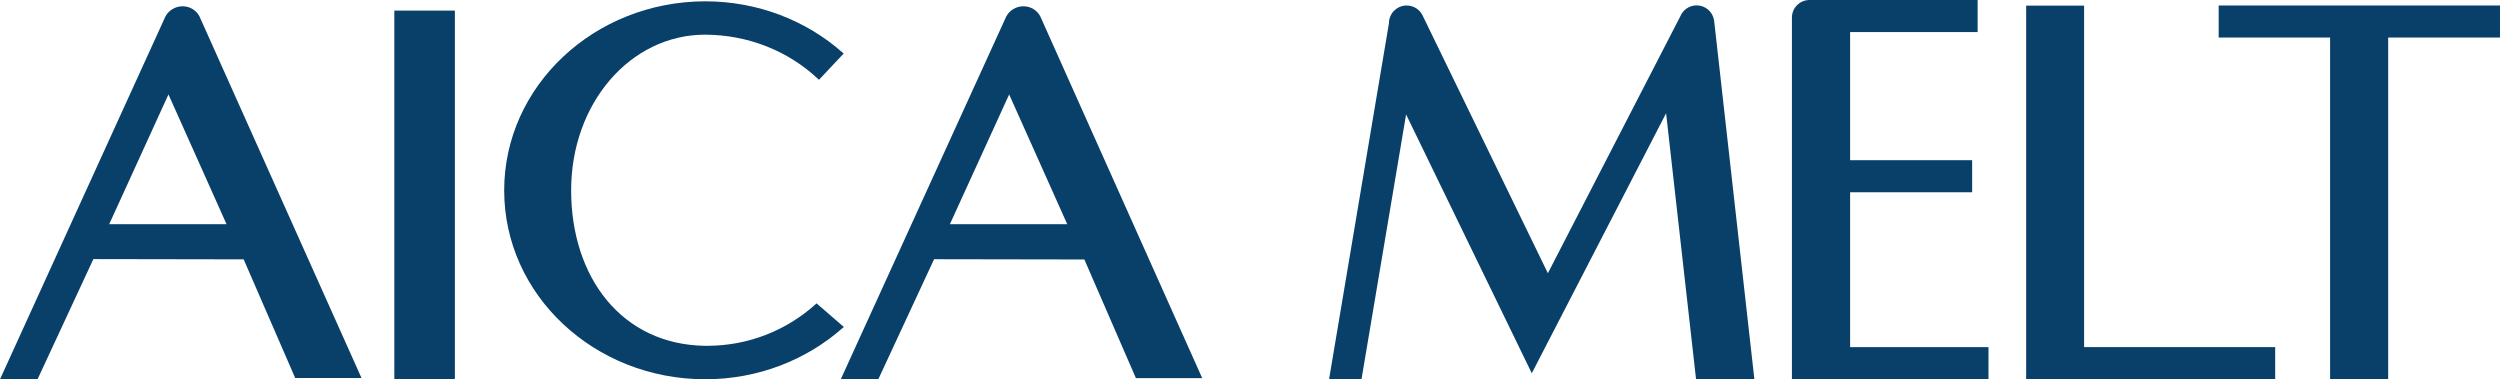
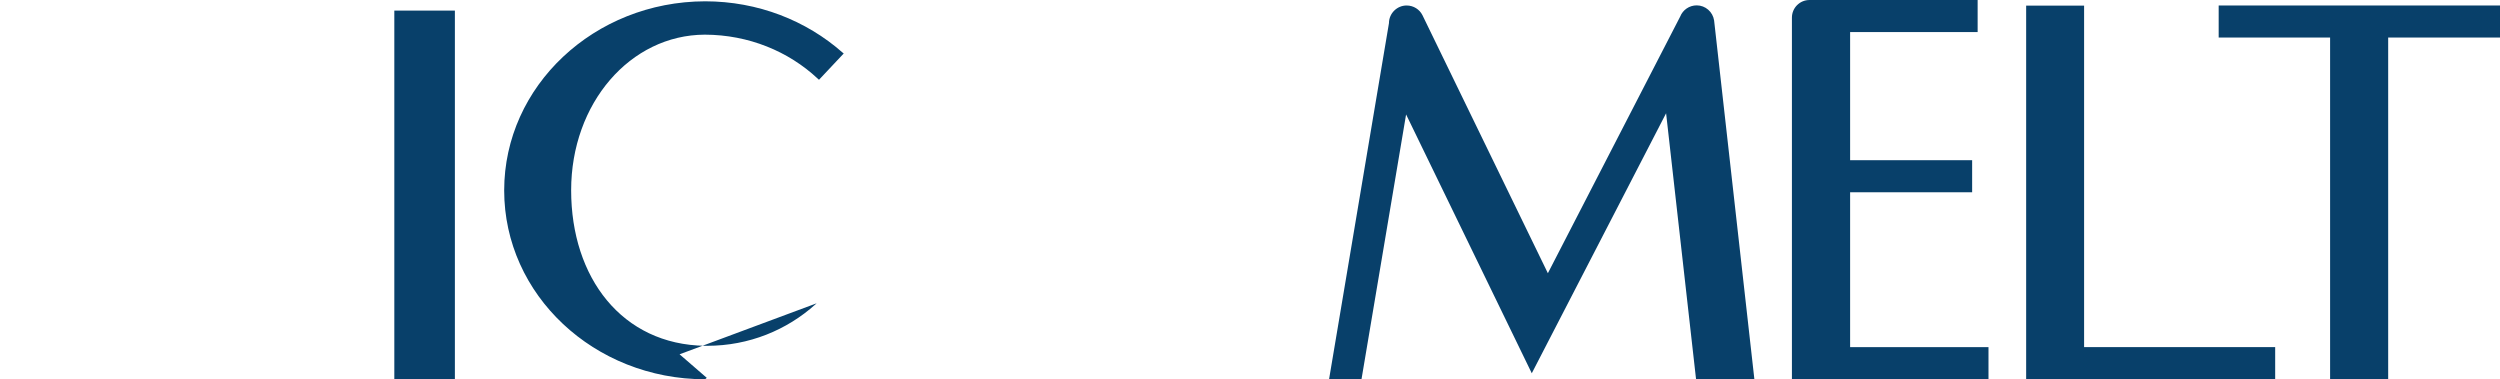
<svg xmlns="http://www.w3.org/2000/svg" id="_レイヤー_2" width="191.15" height="29" viewBox="0 0 191.15 29">
  <defs>
    <style>.cls-1{fill:#08406a;stroke-width:0px;}</style>
  </defs>
  <g id="top商品ロゴ">
    <rect class="cls-1" x="30.15" y=".81" width="4.63" height="28.19" />
-     <path class="cls-1" d="M62.44,23.19l-.09.08c-2.18,1.96-5.08,3.17-8.28,3.17h-.16c-6.36-.09-10.24-5.22-10.24-11.89,0-6.66,4.52-11.88,10.22-11.9h0c3.36.01,6.4,1.28,8.62,3.35l.11.1,1.89-2.01-.11-.09C61.65,1.58,57.96.1,53.91.1c-8.47.02-15.36,6.47-15.36,14.46s6.88,14.43,15.36,14.44c4.05,0,7.74-1.48,10.48-3.89l.13-.11-2.08-1.8" />
-     <path class="cls-1" d="M79.54,1.25c-.24-.46-.73-.77-1.29-.77s-1.09.32-1.33.82l-12.64,27.71h2.87l4.27-9.19,11.49.02,3.94,9.07h5.07S79.54,1.25,79.54,1.25M81.59,17.14h-8.96l4.53-9.92,4.44,9.92Z" />
-     <path class="cls-1" d="M15.25,1.25c-.24-.46-.73-.77-1.29-.77s-1.09.32-1.33.82L0,29h2.87l4.27-9.19,11.49.02,3.94,9.07h5.07S15.25,1.25,15.25,1.25M17.31,17.14h-8.96l4.53-9.92,4.44,9.92Z" />
+     <path class="cls-1" d="M62.44,23.19l-.09.08c-2.18,1.96-5.08,3.17-8.28,3.17h-.16c-6.36-.09-10.24-5.22-10.24-11.89,0-6.66,4.52-11.88,10.22-11.9h0c3.36.01,6.4,1.28,8.62,3.35l.11.1,1.89-2.01-.11-.09C61.65,1.58,57.96.1,53.91.1c-8.47.02-15.36,6.47-15.36,14.46s6.88,14.43,15.36,14.44l.13-.11-2.08-1.8" />
    <path class="cls-1" d="M152.03,29h-15.02V1.35c0-.75.6-1.35,1.35-1.35h12.85v2.45h-9.75v9.8h9.33s0,2.45,0,2.45h-9.33v11.84h10.58v2.46Z" />
    <polygon class="cls-1" points="173.96 29 173.96 26.54 159.35 26.54 159.35 .43 154.92 .43 154.92 29 173.96 29" />
    <path class="cls-1" d="M134.14,29l-3.08-27.44c-.1-.65-.66-1.15-1.33-1.15-.57,0-1.06.35-1.26.85l-10.12,19.63L108.76,1.16c-.22-.44-.68-.74-1.21-.74-.74,0-1.35.61-1.35,1.35l-4.58,27.23h2.48s3.41-20.25,3.41-20.25l9.61,19.79,10.27-19.88,2.29,20.33h4.46" />
    <polygon class="cls-1" points="178.16 2.87 178.16 29 182.6 29 182.6 2.87 191.15 2.87 191.15 .42 169.64 .42 169.64 2.87 178.16 2.87" />
  </g>
</svg>